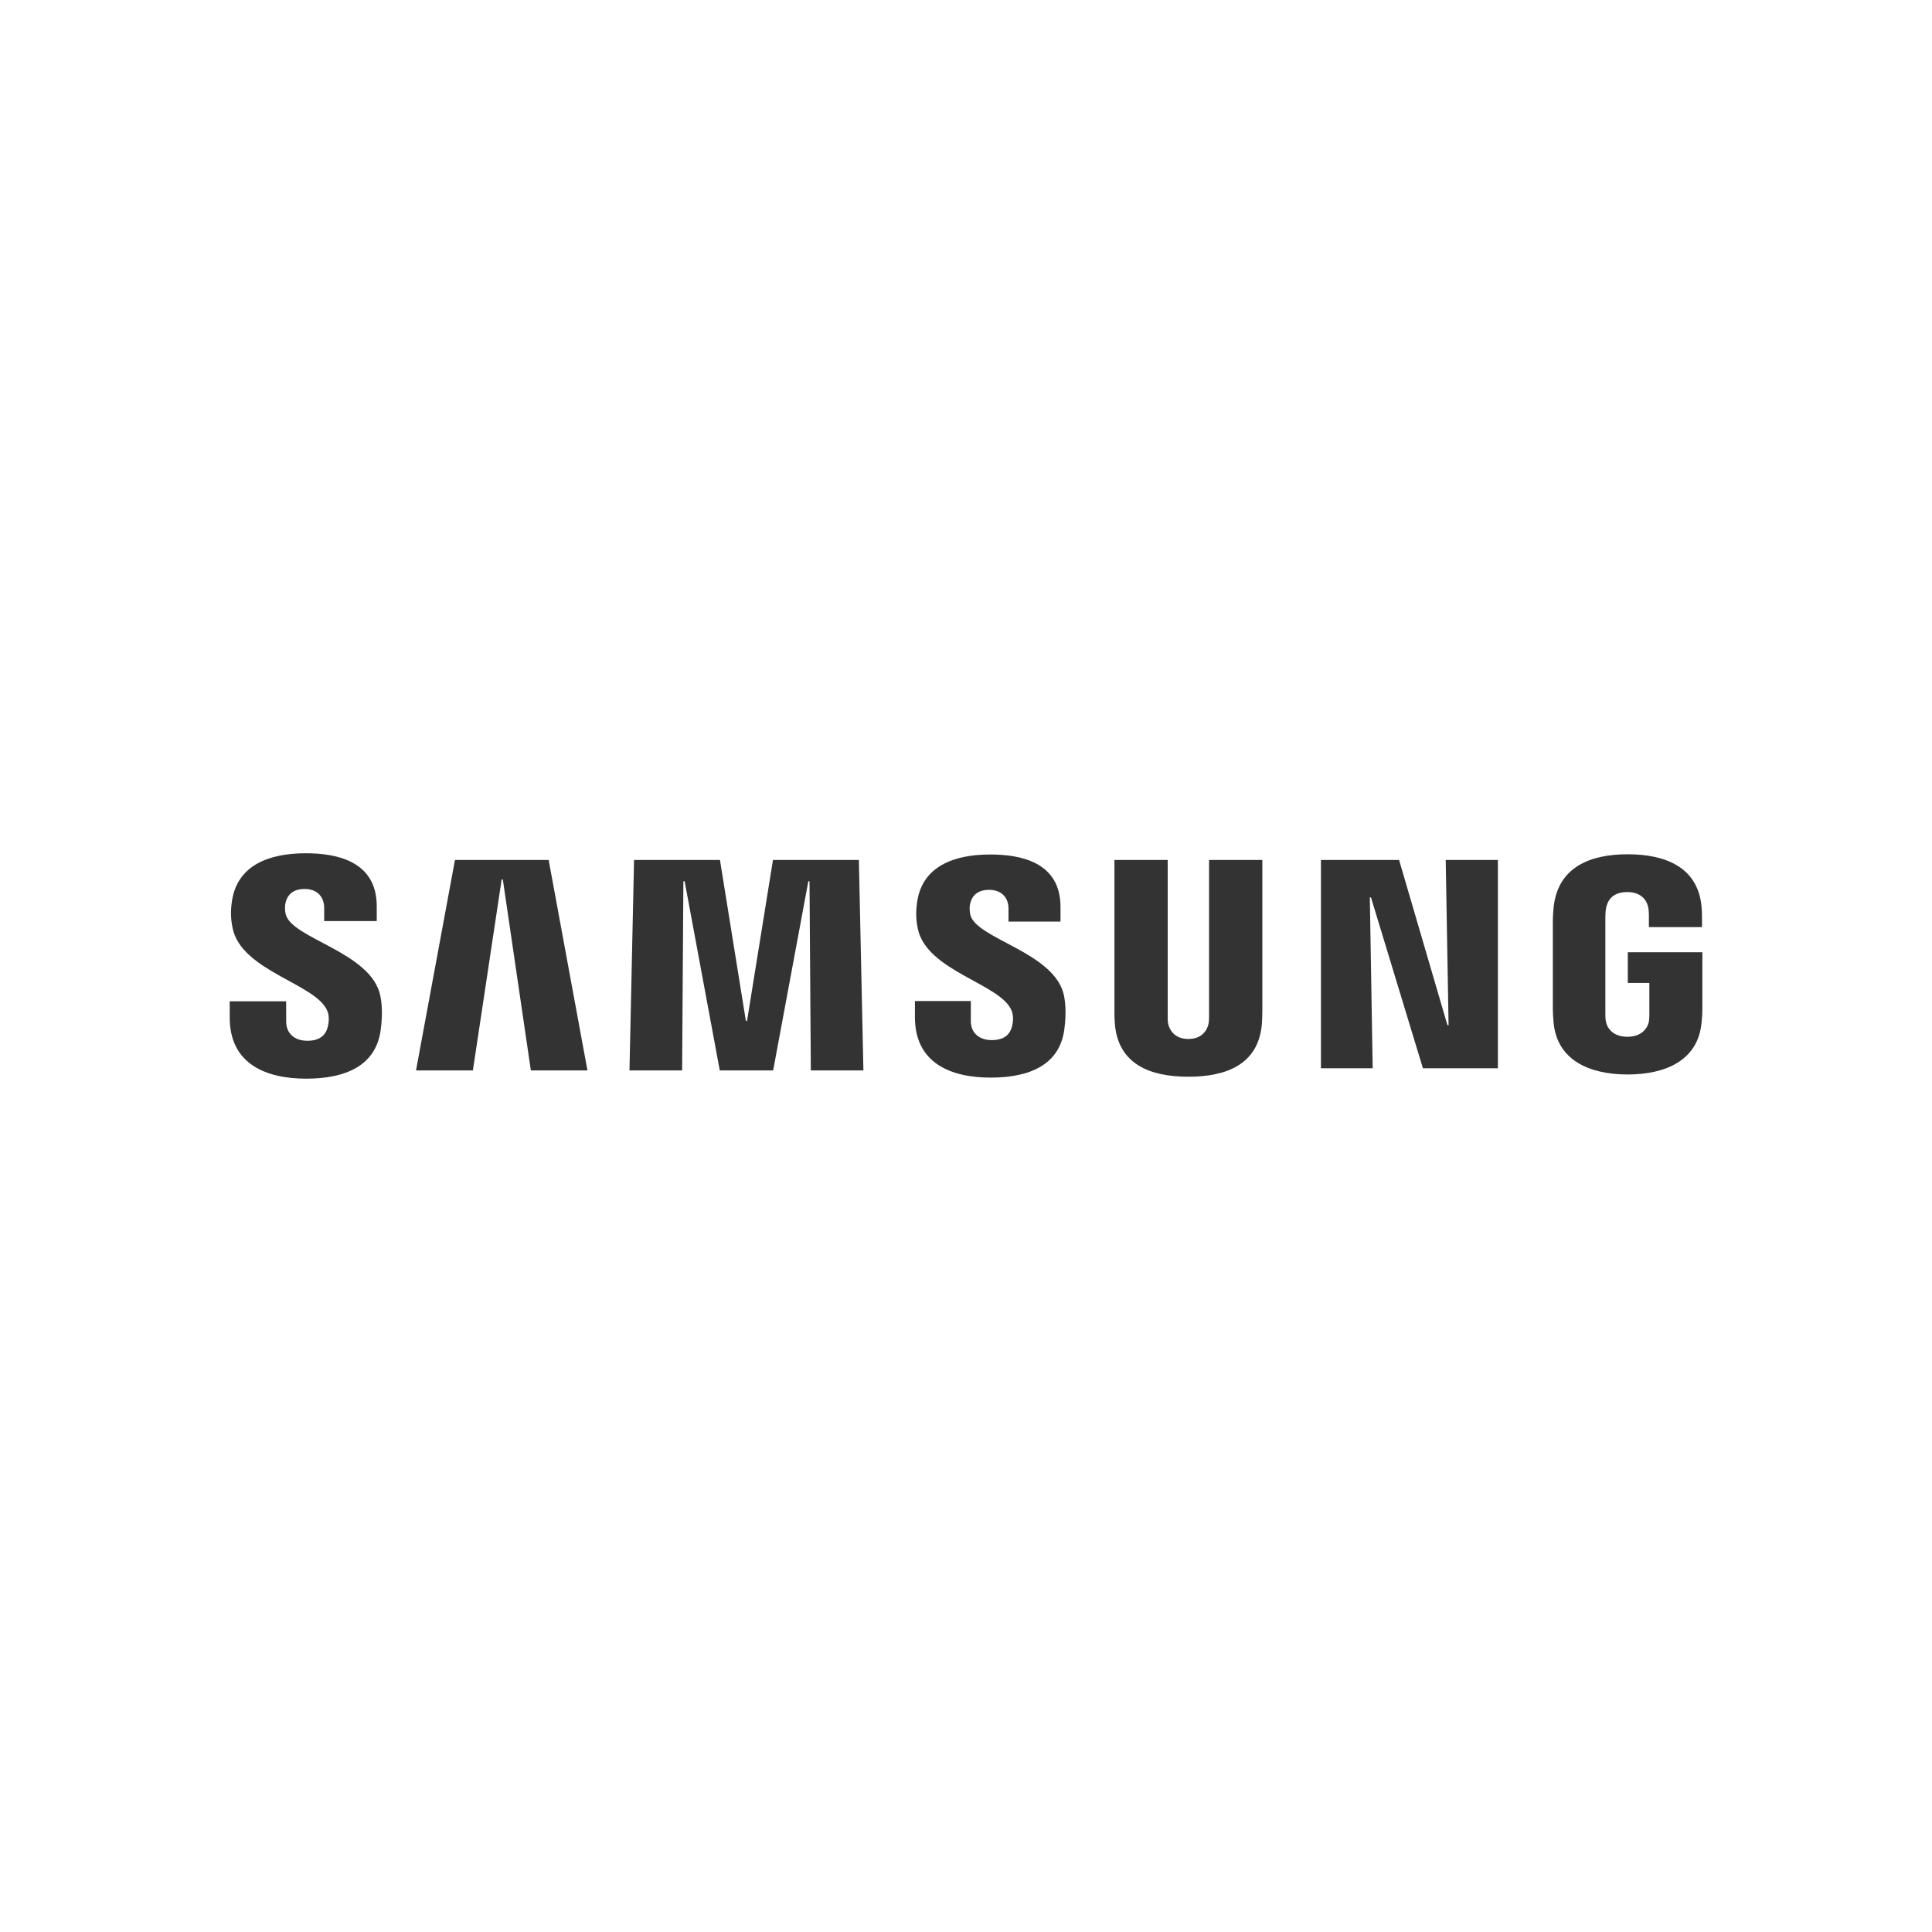
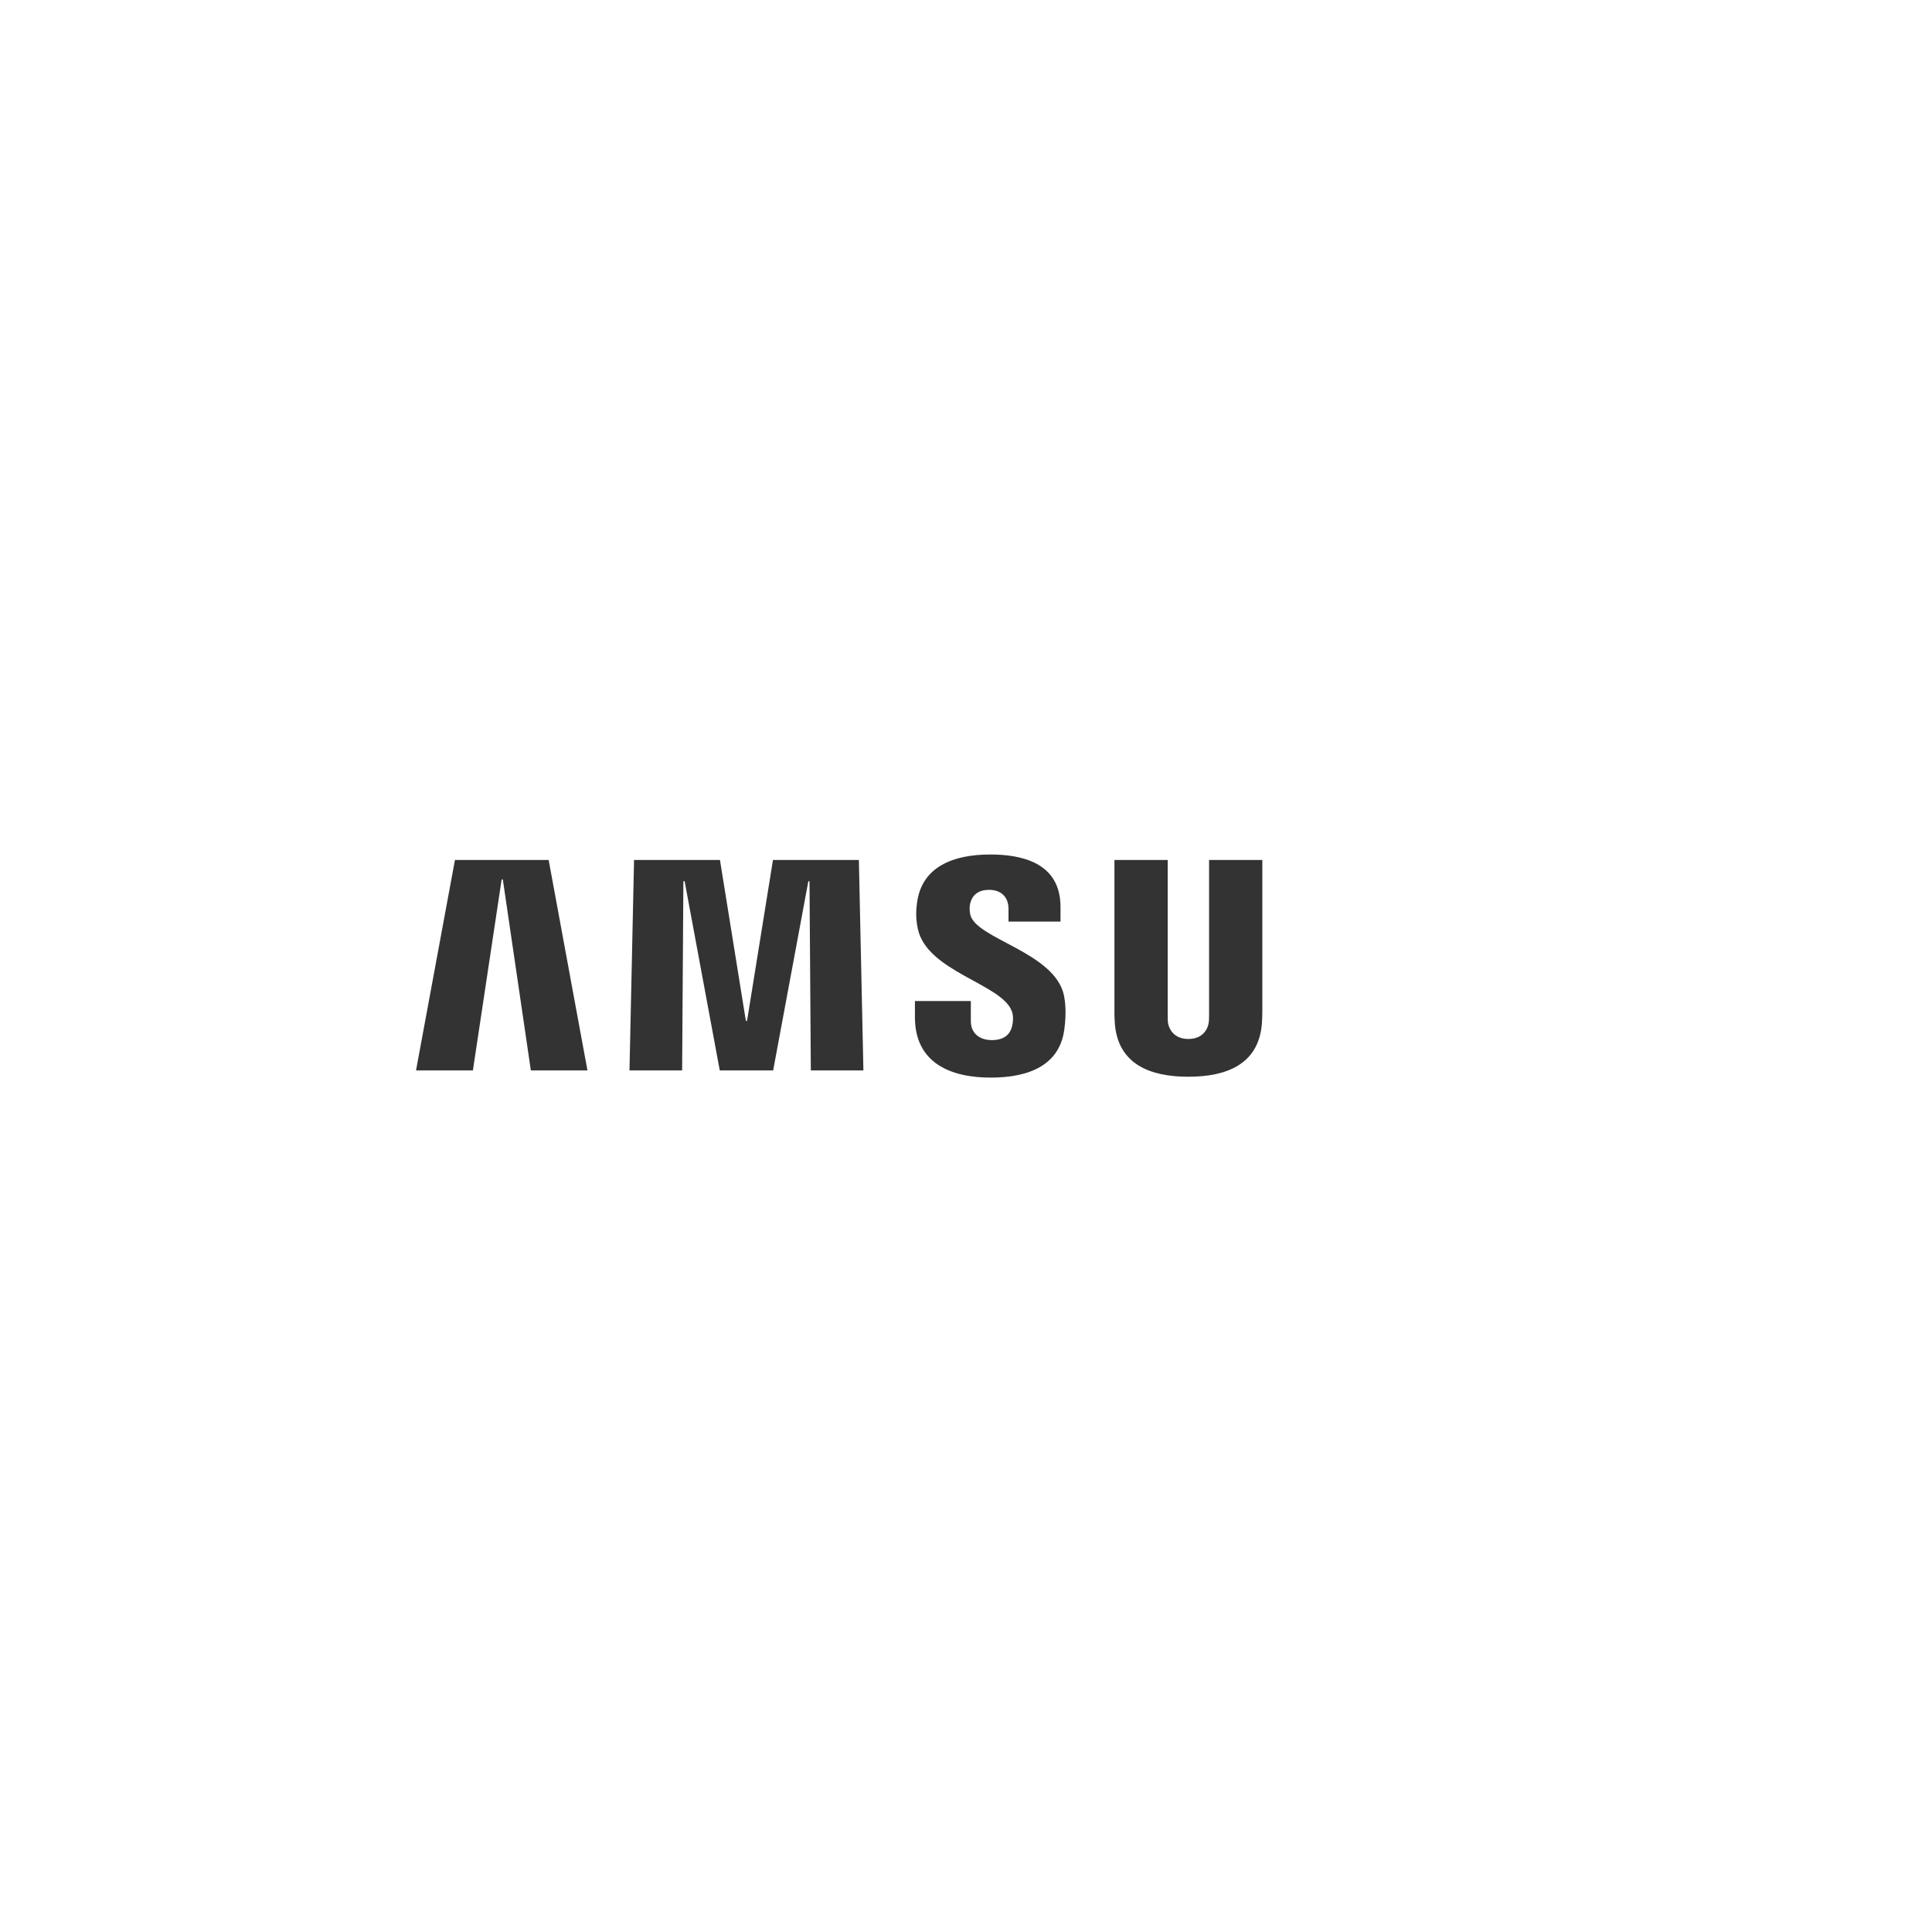
<svg xmlns="http://www.w3.org/2000/svg" id="Layer_11" data-name="Layer 11" viewBox="0 0 600 600">
  <defs>
    <style>
      .cls-1 {
        fill: #333;
        stroke-width: 0px;
      }
    </style>
  </defs>
-   <polygon class="cls-1" points="449.87 318.39 448.98 267.08 465.18 267.08 465.18 331.76 441.9 331.76 425.77 278.7 425.41 278.7 426.3 331.76 410.23 331.76 410.23 267.08 434.5 267.08 449.52 318.39 449.87 318.39" />
  <polygon class="cls-1" points="155.79 273.14 146.86 332.43 129.2 332.43 141.29 267.08 170.39 267.08 182.44 332.43 164.86 332.43 156.16 273.14 155.79 273.14" />
  <polygon class="cls-1" points="232 317.06 240.05 267.08 266.73 267.08 268.14 332.43 251.81 332.43 251.4 273.68 251.04 273.68 240.11 332.43 223.53 332.43 212.62 273.68 212.23 273.68 211.84 332.43 195.49 332.43 196.91 267.08 223.59 267.08 231.64 317.06 232 317.06" />
-   <path class="cls-1" d="M101.68,314c.65,1.58.44,3.61.13,4.83-.52,2.18-2.01,4.39-6.36,4.39-4.08,0-6.57-2.35-6.57-5.93l-.02-6.33h-17.52v5.05c0,14.58,11.48,18.98,23.75,18.98s21.56-4.05,23.11-14.95c.8-5.64.21-9.34-.07-10.72-2.76-13.7-27.57-17.76-29.41-25.42-.31-1.33-.23-2.7-.07-3.43.46-2.1,1.88-4.39,5.97-4.39,3.83,0,6.06,2.36,6.06,5.92v4.05h16.32v-4.6c0-14.23-12.8-16.46-22.05-16.46-11.61,0-21.1,3.84-22.86,14.51-.48,2.91-.53,5.52.16,8.81,2.83,13.36,26.06,17.22,29.42,25.68Z" />
  <path class="cls-1" d="M314.17,313.87c.65,1.57.45,3.57.15,4.79-.53,2.16-2,4.35-6.31,4.35-4.05,0-6.51-2.34-6.51-5.87v-6.26h-17.36v4.99c-.01,14.43,11.34,18.79,23.51,18.79s21.34-3.99,22.86-14.8c.79-5.58.21-9.23-.06-10.6-2.73-13.55-27.28-17.59-29.11-25.18-.31-1.3-.23-2.67-.07-3.38.47-2.08,1.87-4.35,5.92-4.35,3.79,0,6.01,2.33,6.01,5.87v3.99h16.15v-4.55c0-14.09-12.67-16.29-21.83-16.29-11.49,0-20.91,3.8-22.63,14.35-.46,2.89-.53,5.47.15,8.73,2.8,13.22,25.81,17.05,29.12,25.42Z" />
  <path class="cls-1" d="M369.06,322.66c4.55,0,5.95-3.13,6.26-4.74.14-.71.18-1.66.17-2.49v-48.36h16.54v46.87c.02,1.19-.1,3.65-.16,4.29-1.15,12.2-10.8,16.16-22.81,16.16s-21.66-3.95-22.81-16.16c-.05-.64-.19-3.1-.15-4.29v-46.87h16.54v48.36c-.01.84.01,1.79.14,2.49.34,1.61,1.74,4.74,6.28,4.74Z" />
-   <path class="cls-1" d="M505.39,321.98c4.73,0,6.39-3.01,6.69-4.75.11-.74.16-1.66.14-2.49v-9.48h-6.69v-9.53h23.15v17.52c0,1.23-.04,2.12-.24,4.3-1.08,11.9-11.39,16.14-22.98,16.14s-21.9-4.25-22.98-16.14c-.19-2.18-.23-3.08-.23-4.3v-27.5c0-1.17.15-3.22.28-4.31,1.46-12.21,11.36-16.14,22.95-16.14s21.73,3.9,22.94,16.14c.2,2.09.13,4.31.15,4.31v2.17h-16.49v-3.66s-.01-1.54-.21-2.48c-.29-1.44-1.53-4.74-6.53-4.74s-6.14,3.13-6.51,4.74c-.2.86-.27,2.03-.27,3.08v29.88c-.01.84.02,1.75.16,2.49.29,1.74,1.95,4.75,6.67,4.75Z" />
</svg>